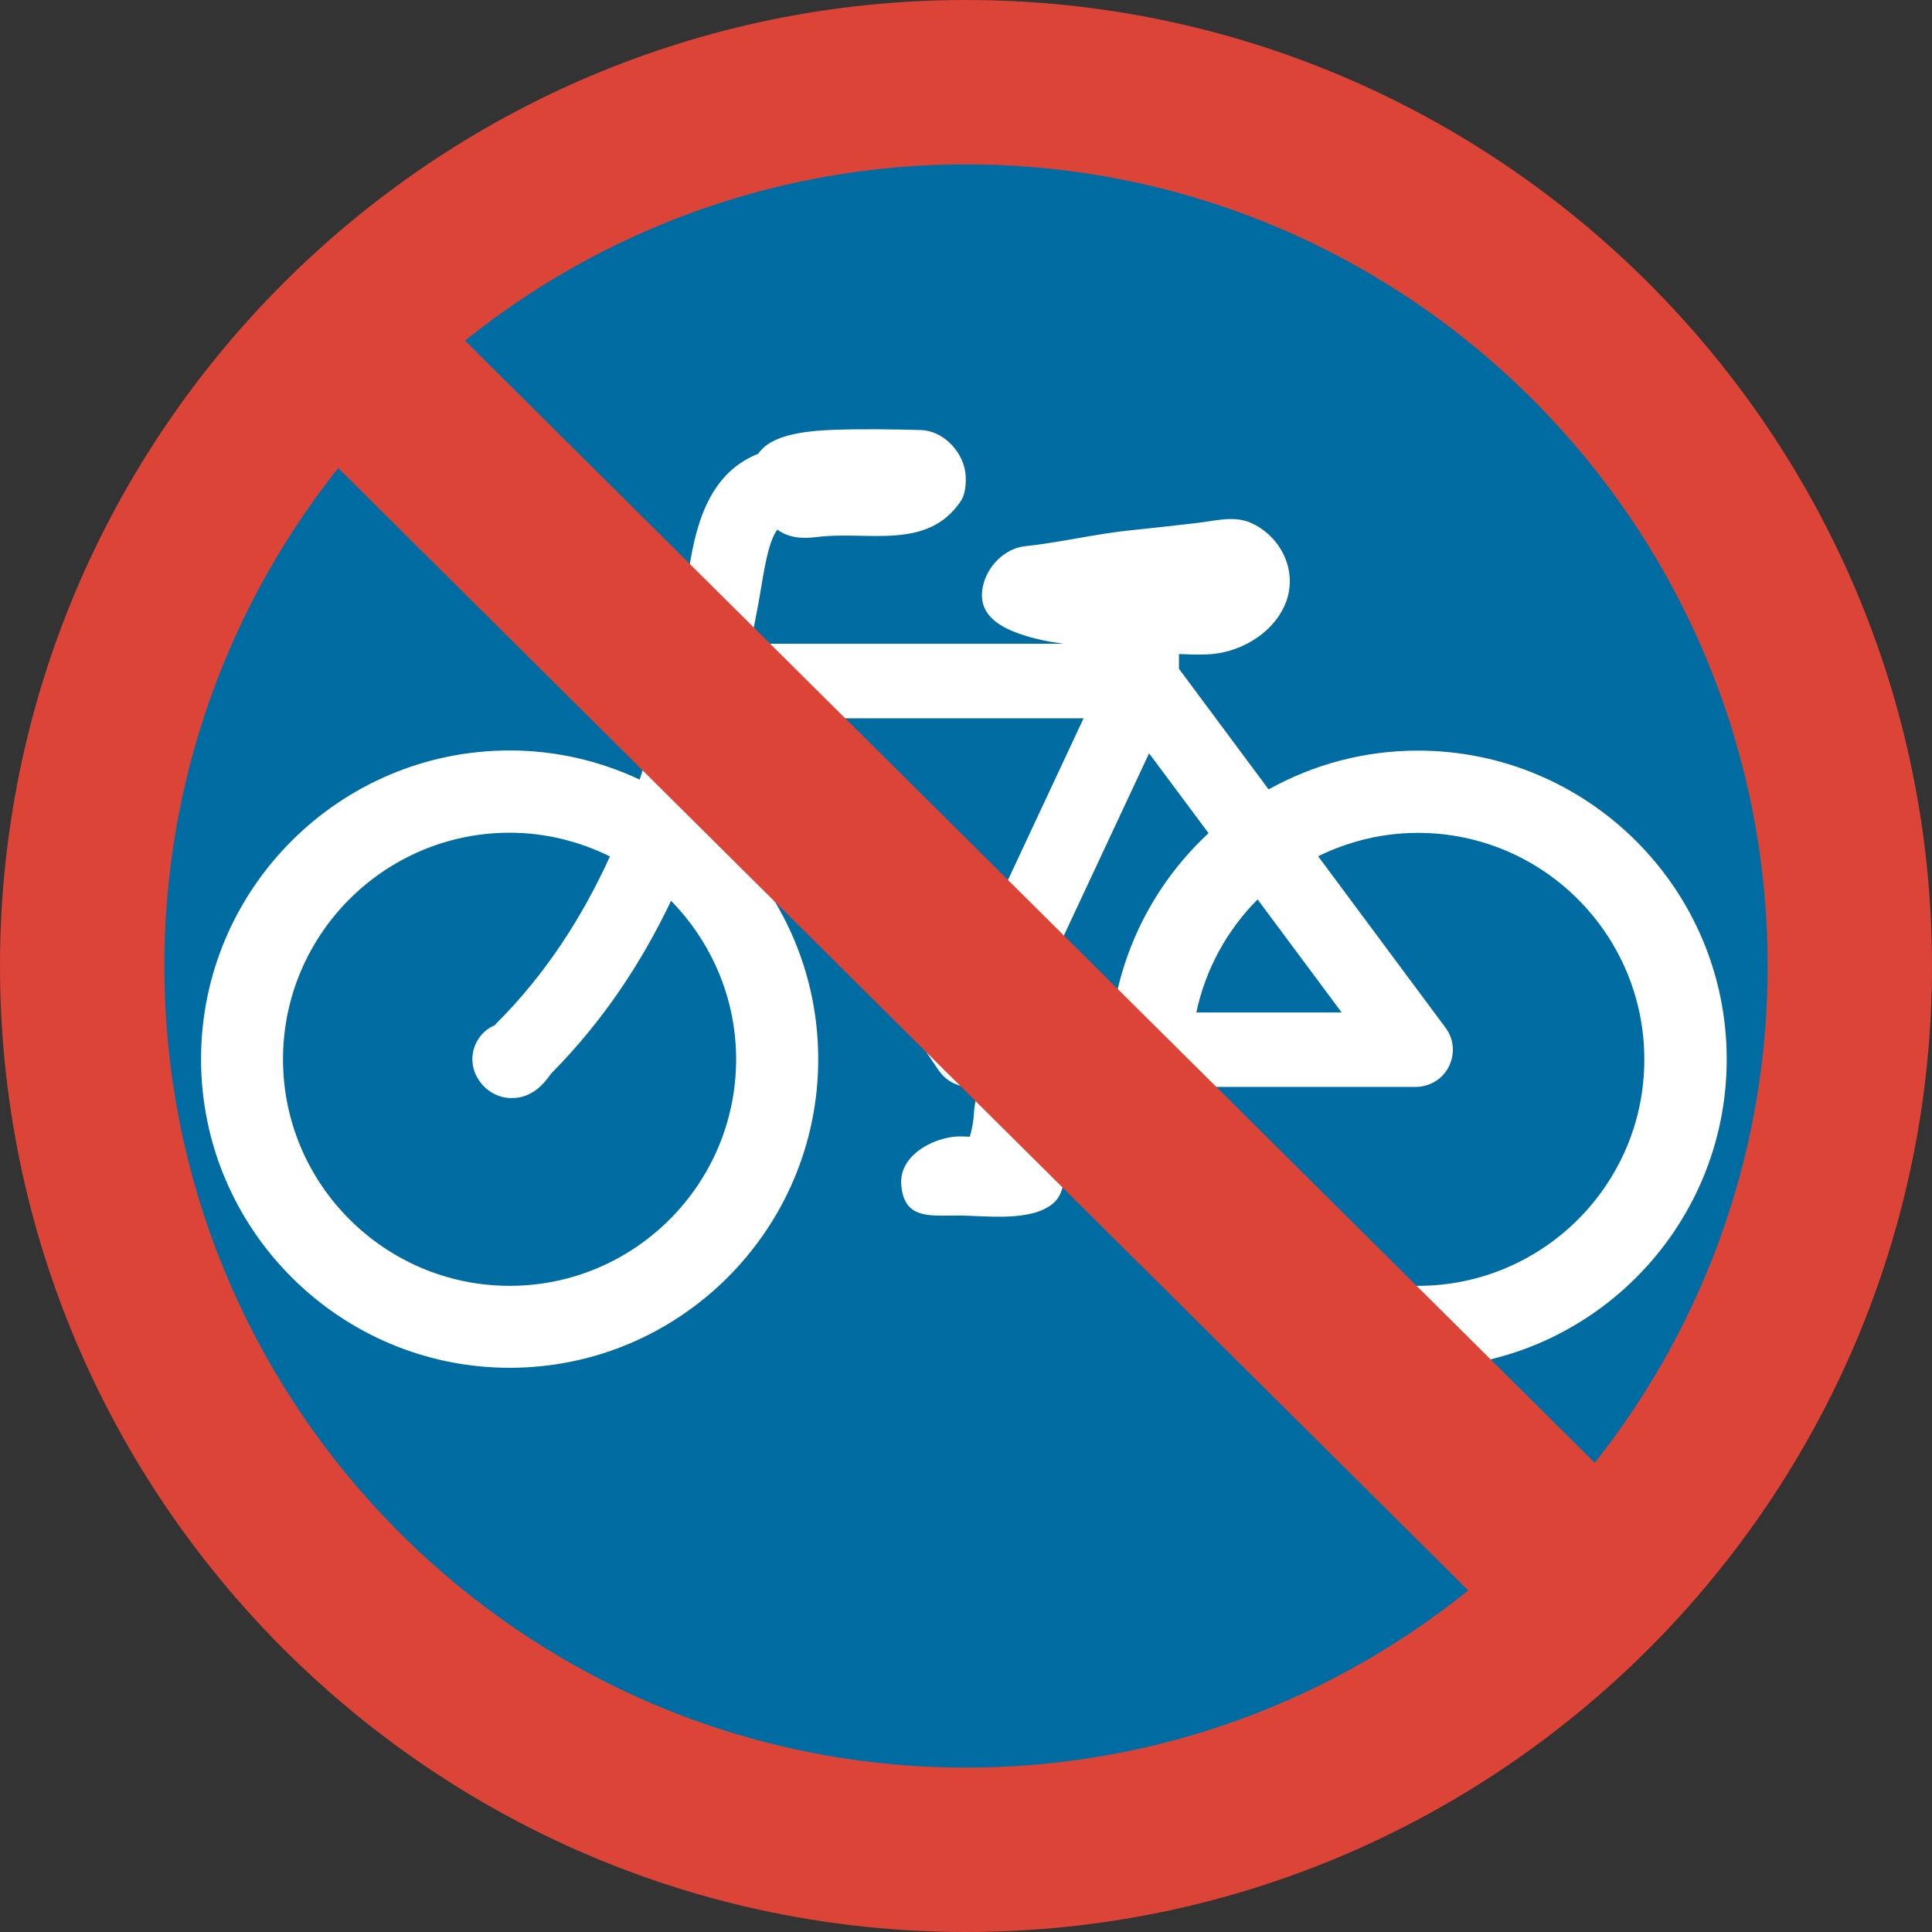
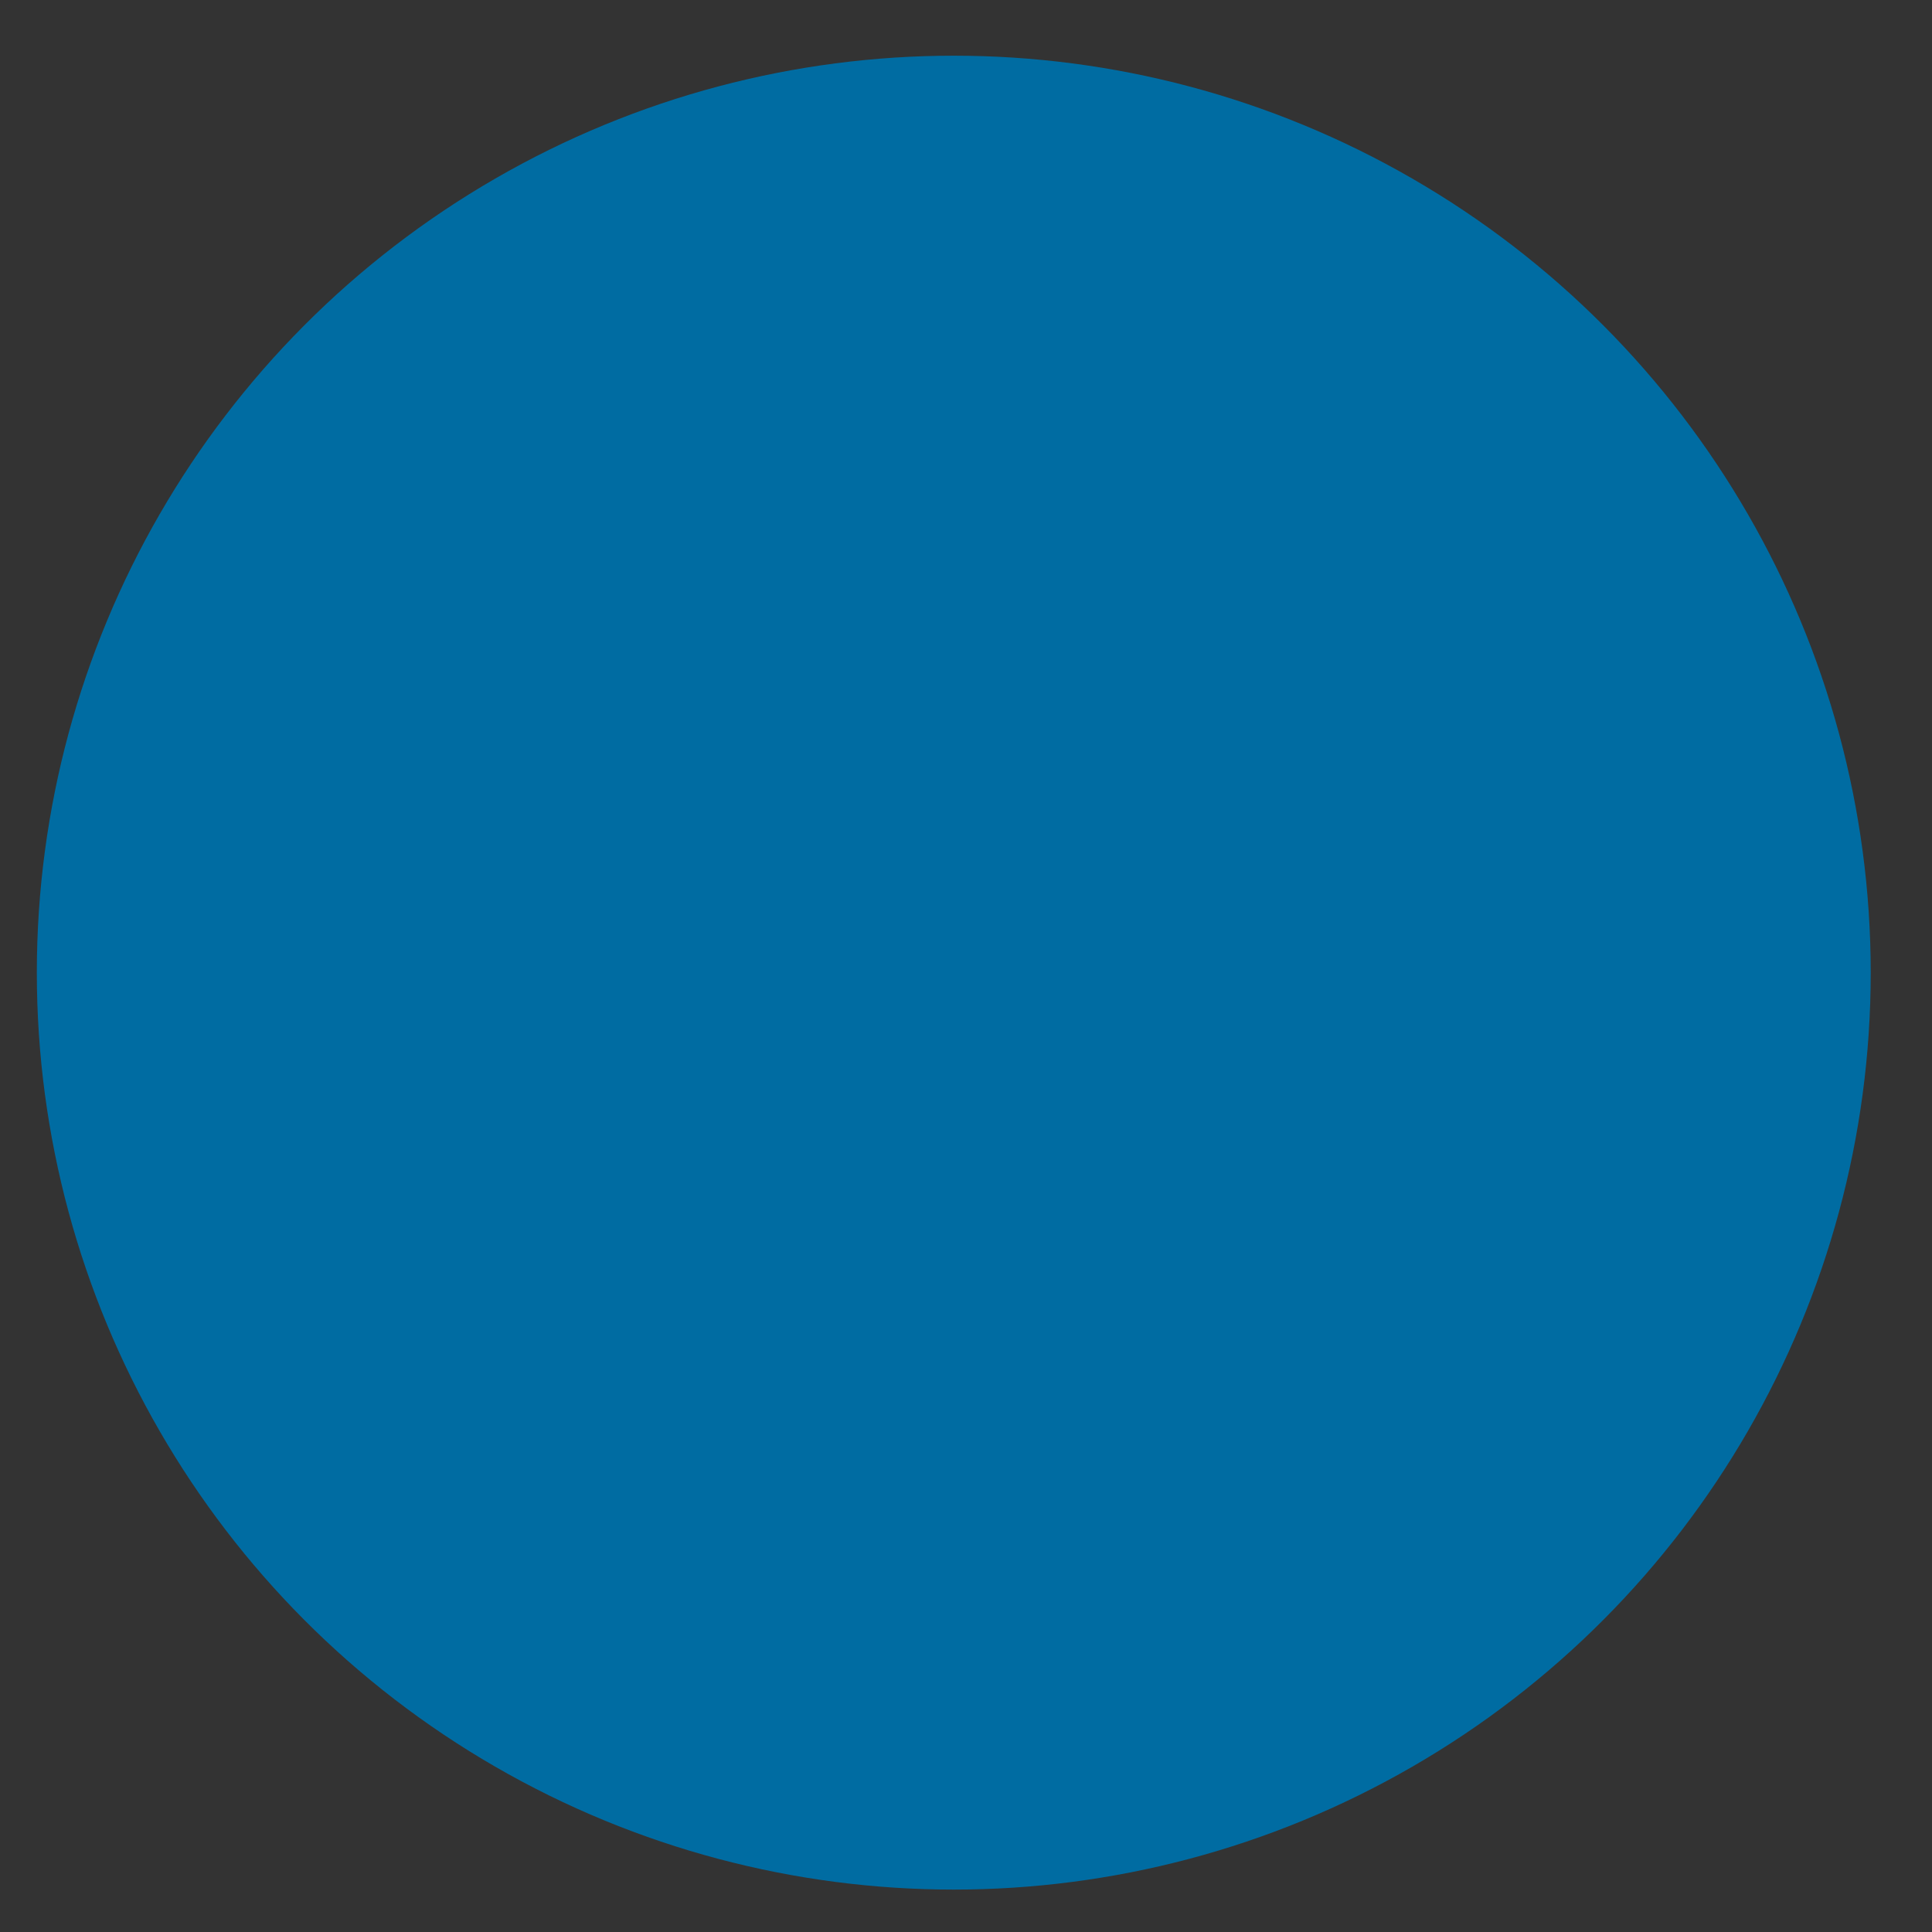
<svg xmlns="http://www.w3.org/2000/svg" width="128" height="128" style="enable-background:new 0 0 128 128;">
  <rect width="100%" height="100%" fill="#333333" stroke="none" />
  <ellipse cx="63.19" cy="64.44" rx="60.75" ry="60.75" style="fill:#006CA2;" />
-   <path d="M64,128C28.71,128,0,99.29,0,64C0,28.71,28.71,0,64,0s64,28.71,64,64C128,99.29,99.29,128,64,128z M64,10.89c-29.29,0-53.11,23.83-53.11,53.11c0,29.29,23.83,53.11,53.11,53.11S117.11,93.29,117.11,64 C117.11,34.71,93.29,10.89,64,10.89z" style="fill:#DB4437;" />
-   <path d="M93.94,49.73c-3.6,0-6.96,0.94-9.89,2.57l-5.94-7.99v-0.98c0.59,0.03,1.2,0.05,1.79,0.03 c2.09-0.06,4.27-1.24,5.18-3.18c0.94-2.01,0.03-4.34-1.92-5.4l-0.4-0.19c-1.1-0.41-2.22-0.09-3.4,0.05 c-1.44,0.17-2.88,0.33-4.32,0.48c-2.39,0.23-4.77,0.82-7.14,1.07c-1.37,0.15-2.52,1.37-2.78,2.66c-0.37,1.76,0.93,2.62,2.45,3.15 c0.94,0.33,1.92,0.52,2.89,0.65H49.73c0.18-0.91,0.36-1.83,0.53-2.74l0.18-1.05c0.34-2.11,0.63-3.2,1.06-3.77 c0.7,0.5,1.5,0.63,2.62,0.49c3.3-0.43,7.29,0.93,9.52-2.36c0.36-0.52,0.39-1.37,0.31-1.97c-0.22-1.42-1.52-2.73-2.96-2.76 c-1.92-0.05-3.89-0.08-5.82-0.01c-1.34,0.05-3.38,0.21-4.47,1.08c-0.19,0.16-0.34,0.33-0.48,0.51c-3.56,1.4-4.22,5.41-4.63,7.99 l-0.18,0.99c-0.74,4.21-1.66,8.48-3.03,12.6c-2.62-1.23-5.53-1.93-8.61-1.93c-11.28,0-20.45,9.18-20.45,20.45 s9.18,20.45,20.45,20.45c11.27,0,20.44-9.17,20.44-20.45c0-6.38-2.94-12.08-7.53-15.84c0.5-1.45,0.96-2.92,1.37-4.4L62.2,70.93 c0.11,0.15,0.23,0.29,0.36,0.42c0.05,0.04,0.09,0.07,0.13,0.11c0.11,0.08,0.21,0.16,0.32,0.22c0.06,0.03,0.11,0.06,0.16,0.08 c0.12,0.06,0.24,0.1,0.37,0.15c0.05,0.02,0.1,0.03,0.15,0.04c0.17,0.04,0.36,0.07,0.55,0.07h0.64c-0.19,0.6-0.33,1.19-0.36,1.83 c-0.03,0.5-0.14,0.99-0.26,1.46c-0.32-0.01-0.63-0.03-0.94-0.01c-1.63,0.14-3.74,1.29-3.61,3.17c0.16,2.34,1.92,2.06,3.72,2.06 c1.8,0,4.84,0.46,6.34-0.8c1.12-0.94,0.83-3.24-0.44-3.94c-0.64-0.34-1.41-0.38-2.17-0.38c0.23-0.9,0.37-1.83,0.55-2.74 c0.04-0.18,0.11-0.41,0.18-0.66h5.7c0.94,10.42,9.7,18.62,20.36,18.62c11.28,0,20.45-9.17,20.45-20.45S105.22,49.73,93.94,49.73z M48.77,70.18c0,8.27-6.73,15.01-15,15.01s-15.02-6.73-15.02-15.01c0-8.28,6.74-15.01,15.02-15.01c2.38,0,4.63,0.58,6.64,1.57 c-1.82,3.99-4.22,7.76-7.52,11.06l-0.09,0.11l-0.3,0.15c-1.17,0.7-1.56,2.21-0.85,3.38c0.47,0.79,1.28,1.29,2.19,1.31l0.08,0 c1.4,0,2.2-1.06,2.58-1.61c3.46-3.49,6.01-7.37,7.96-11.46C47.12,62.4,48.77,66.11,48.77,70.18z M80.07,55.2 c-3.31,3.07-5.6,7.22-6.32,11.88H68.1l8.03-17.17L80.07,55.2z M83.32,59.59l5.57,7.49h-9.63C79.87,64.2,81.31,61.6,83.32,59.59z M71.79,47.59l-7.94,16.98L52.4,47.59H71.79z M93.94,85.19c-7.66,0-13.97-5.76-14.88-13.18h14.73c0.93,0,1.79-0.52,2.2-1.35 c0.42-0.83,0.34-1.83-0.22-2.57l-8.44-11.36c2-0.98,4.24-1.55,6.61-1.55c8.28,0,15,6.73,15,15.01 C108.95,78.46,102.22,85.19,93.94,85.19z" style="fill:#FFFFFF;" />
-   <polygon points="111.37,102.59 102.94,111 16.63,25.27 25.06,16.86 " style="fill:#DB4437;" />
</svg>